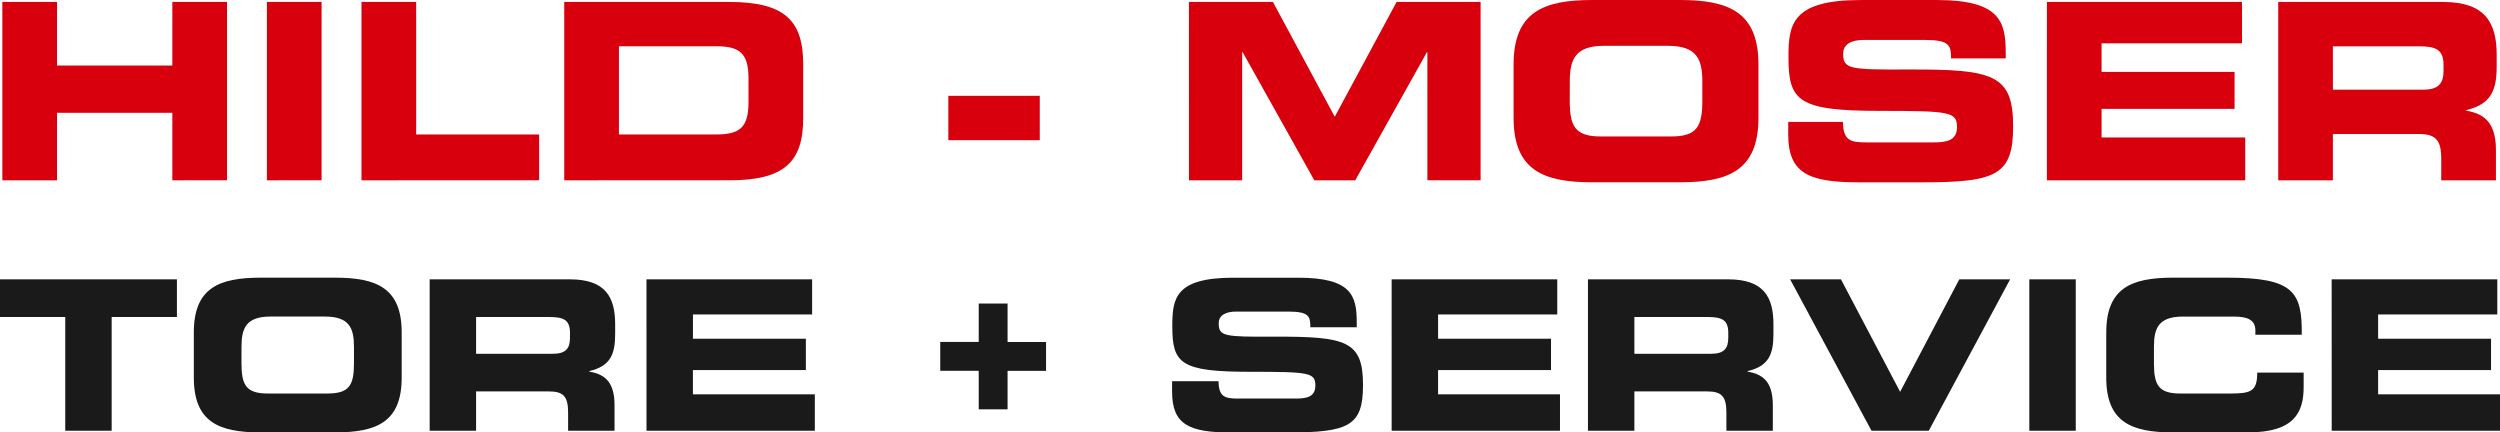
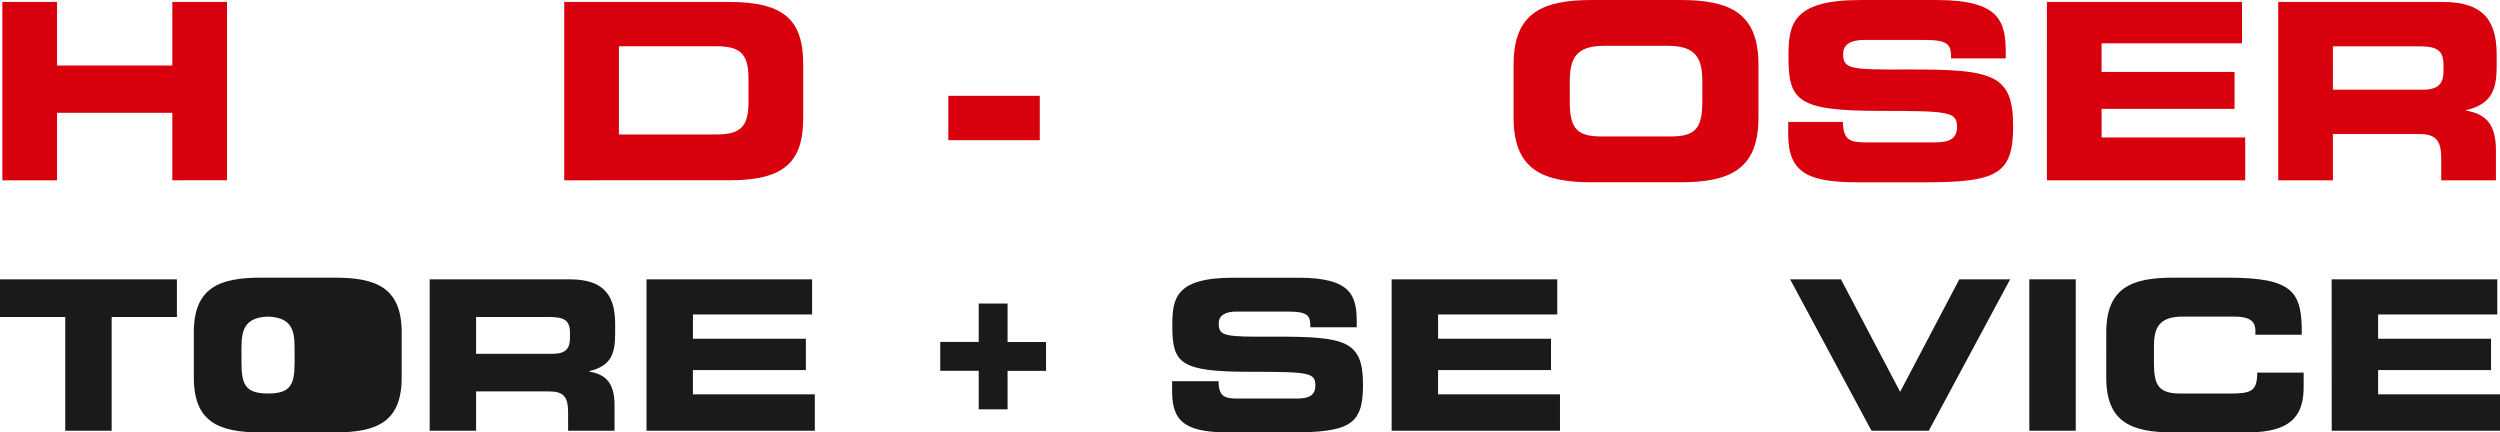
<svg xmlns="http://www.w3.org/2000/svg" width="300" height="51.889" viewBox="0 0 300 51.889">
  <g transform="translate(-15.684 -14.316)">
    <g transform="translate(15.966 14.316)">
      <path d="M16.087,14.653H22.65V22.28H36.485V14.653h6.562v21.4H36.485v-8.1H22.65v8.1H16.087Z" transform="translate(-16.087 -14.417)" fill="#d9000d" />
-       <path d="M61.4,14.653h6.563v21.4H61.4Z" transform="translate(-29.654 -14.417)" fill="#d9000d" />
-       <path d="M77.6,14.653h6.563v15.9H98.918v5.5H77.6Z" transform="translate(-34.505 -14.417)" fill="#d9000d" />
      <path d="M112.327,14.653h19.806c6.563,0,8.868,2.158,8.868,7.45v6.5c0,5.292-2.3,7.45-8.868,7.45H112.327Zm6.563,15.9h11.647c2.809,0,3.9-.8,3.9-3.843v-2.9c0-3.045-1.093-3.843-3.9-3.843H118.89Z" transform="translate(-44.901 -14.417)" fill="#d9000d" />
      <path d="M178.117,30.729h10.971V36.05H178.117Z" transform="translate(-64.598 -19.23)" fill="#d9000d" />
-       <path d="M219.326,14.653h10.08l7.419,13.776,7.42-13.776h10.081v21.4h-6.385V20.684h-.06l-8.6,15.372h-4.907l-8.6-15.372h-.06V36.056h-6.383Z" transform="translate(-76.936 -14.417)" fill="#d9000d" />
      <path d="M274.934,22.061c0-6.268,3.518-7.745,9.43-7.745h10.524c5.912,0,9.431,1.478,9.431,7.745v6.385c0,6.268-3.518,7.745-9.431,7.745H284.364c-5.912,0-9.43-1.478-9.43-7.745Zm6.74,4.345c0,3.1.65,4.286,3.754,4.286h8.4c3.1,0,3.755-1.183,3.755-4.286V24.1c0-2.661-.652-4.286-4.109-4.286h-7.686c-3.459,0-4.109,1.625-4.109,4.286Z" transform="translate(-93.585 -14.316)" fill="#d9000d" />
      <path d="M321.977,28.949h6.563c.029,2.276.946,2.453,2.837,2.453h8.04c1.389,0,2.809-.147,2.809-1.8,0-1.862-.769-1.981-9.223-1.981-9.874,0-11-1.182-11-6.444,0-3.873.355-6.858,8.632-6.858H339.8c7.568,0,8.276,2.571,8.276,6.326v.68h-6.562c0-1.567-.178-2.218-3.193-2.218h-7.272c-1.479,0-2.483.5-2.483,1.656,0,1.862.8,1.921,7.833,1.892,10.2-.03,12.565.591,12.565,6.828,0,5.765-1.952,6.71-10.672,6.71h-7.952c-5.971,0-8.367-1.123-8.367-5.764Z" transform="translate(-107.669 -14.316)" fill="#d9000d" />
      <path d="M366.279,14.653h23.412V19.62h-16.85v3.429H388.8v4.435H372.842v3.429h17.235v5.144h-23.8Z" transform="translate(-120.933 -14.417)" fill="#d9000d" />
      <path d="M405.9,14.653H425.7c5.055,0,6.415,2.513,6.415,6.356v1.36c0,2.868-.651,4.553-3.665,5.262v.059c1.95.355,3.575,1.212,3.575,4.73v3.636h-6.562V33.484c0-2.247-.65-2.986-2.69-2.986H412.46v5.558H405.9Zm6.563,10.524h10.849c1.773,0,2.424-.709,2.424-2.247v-.709c0-1.892-.947-2.247-3.016-2.247H412.46Z" transform="translate(-132.795 -14.417)" fill="#d9000d" />
    </g>
    <g transform="translate(15.684 47.636)">
      <path d="M15.684,62.16h21.23v4.517H29.084V80.328H23.513V66.677H15.684Z" transform="translate(-15.684 -61.96)" fill="#1a1a1a" />
-       <path d="M48.882,68.449c0-5.32,2.986-6.574,8.006-6.574h8.933c5.019,0,8.005,1.254,8.005,6.574v5.421c0,5.32-2.986,6.574-8.005,6.574H56.888c-5.02,0-8.006-1.255-8.006-6.574ZM54.6,72.138c0,2.634.552,3.638,3.186,3.638h7.127c2.635,0,3.186-1,3.186-3.638V70.181c0-2.259-.551-3.639-3.488-3.639H58.091c-2.936,0-3.488,1.38-3.488,3.639Z" transform="translate(-25.623 -61.875)" fill="#1a1a1a" />
+       <path d="M48.882,68.449c0-5.32,2.986-6.574,8.006-6.574h8.933c5.019,0,8.005,1.254,8.005,6.574v5.421c0,5.32-2.986,6.574-8.005,6.574H56.888c-5.02,0-8.006-1.255-8.006-6.574ZM54.6,72.138c0,2.634.552,3.638,3.186,3.638c2.635,0,3.186-1,3.186-3.638V70.181c0-2.259-.551-3.639-3.488-3.639H58.091c-2.936,0-3.488,1.38-3.488,3.639Z" transform="translate(-25.623 -61.875)" fill="#1a1a1a" />
      <path d="M89.277,62.16H106.09c4.292,0,5.446,2.133,5.446,5.4V68.71c0,2.434-.552,3.864-3.112,4.466v.051c1.657.3,3.037,1.028,3.037,4.015v3.085H105.89V78.145c0-1.907-.552-2.534-2.284-2.534H94.848v4.717H89.277Zm5.571,8.934h9.209c1.506,0,2.058-.6,2.058-1.907v-.6c0-1.606-.8-1.907-2.559-1.907H94.848Z" transform="translate(-37.717 -61.96)" fill="#1a1a1a" />
      <path d="M126.414,62.16h19.875v4.216h-14.3v2.911h13.551v3.764H131.985v2.912h14.63v4.365h-20.2Z" transform="translate(-48.836 -61.96)" fill="#1a1a1a" />
      <path d="M181.347,74.379h-4.618V70.916h4.618V66.3h3.462v4.617h4.617v3.463h-4.617V79h-3.462Z" transform="translate(-63.9 -63.2)" fill="#1a1a1a" />
      <path d="M216.443,74.3h5.57c.026,1.932.8,2.082,2.409,2.082h6.825c1.18,0,2.384-.125,2.384-1.531,0-1.58-.652-1.681-7.829-1.681-8.382,0-9.336-1-9.336-5.47,0-3.288.3-5.821,7.327-5.821h7.78c6.424,0,7.026,2.182,7.026,5.369v.577h-5.57c0-1.33-.151-1.882-2.711-1.882h-6.174c-1.254,0-2.107.427-2.107,1.405,0,1.581.677,1.632,6.649,1.606,8.658-.025,10.665.5,10.665,5.8,0,4.893-1.657,5.7-9.06,5.7h-6.75c-5.069,0-7.1-.953-7.1-4.893Z" transform="translate(-75.79 -61.875)" fill="#1a1a1a" />
      <path d="M254.045,62.16h19.874v4.216h-14.3v2.911h13.551v3.764H259.616v2.912h14.63v4.365h-20.2Z" transform="translate(-87.048 -61.96)" fill="#1a1a1a" />
-       <path d="M287.671,62.16h16.814c4.291,0,5.444,2.133,5.444,5.4V68.71c0,2.434-.552,3.864-3.111,4.466v.051c1.658.3,3.037,1.028,3.037,4.015v3.085h-5.572V78.145c0-1.907-.551-2.534-2.283-2.534h-8.758v4.717h-5.571Zm5.571,8.934h9.209c1.506,0,2.058-.6,2.058-1.907v-.6c0-1.606-.8-1.907-2.559-1.907h-8.709Z" transform="translate(-97.116 -61.96)" fill="#1a1a1a" />
      <path d="M322.3,62.16h6.1l7.1,13.5,7.1-13.5h6.1l-9.762,18.168h-6.876Z" transform="translate(-107.484 -61.96)" fill="#1a1a1a" />
      <path d="M363.269,62.16h5.572V80.328h-5.572Z" transform="translate(-119.75 -61.96)" fill="#1a1a1a" />
      <path d="M376.447,68.449c0-5.32,2.987-6.574,8.006-6.574H391c7.929,0,8.959,1.706,8.907,6.85H394.34v-.5c0-1.305-.954-1.681-2.61-1.681h-6.072c-2.937,0-3.489,1.38-3.489,3.639v1.957c0,2.634.552,3.638,3.188,3.638H391.3c2.51,0,3.262-.251,3.262-2.509h5.571v1.706c0,3.062-1.1,5.47-6.7,5.47h-8.983c-5.019,0-8.006-1.255-8.006-6.574Z" transform="translate(-123.695 -61.875)" fill="#1a1a1a" />
      <path d="M415.052,62.16h19.876v4.216h-14.3v2.911h13.55v3.764h-13.55v2.912h14.629v4.365h-20.2Z" transform="translate(-135.253 -61.96)" fill="#1a1a1a" />
    </g>
  </g>
</svg>